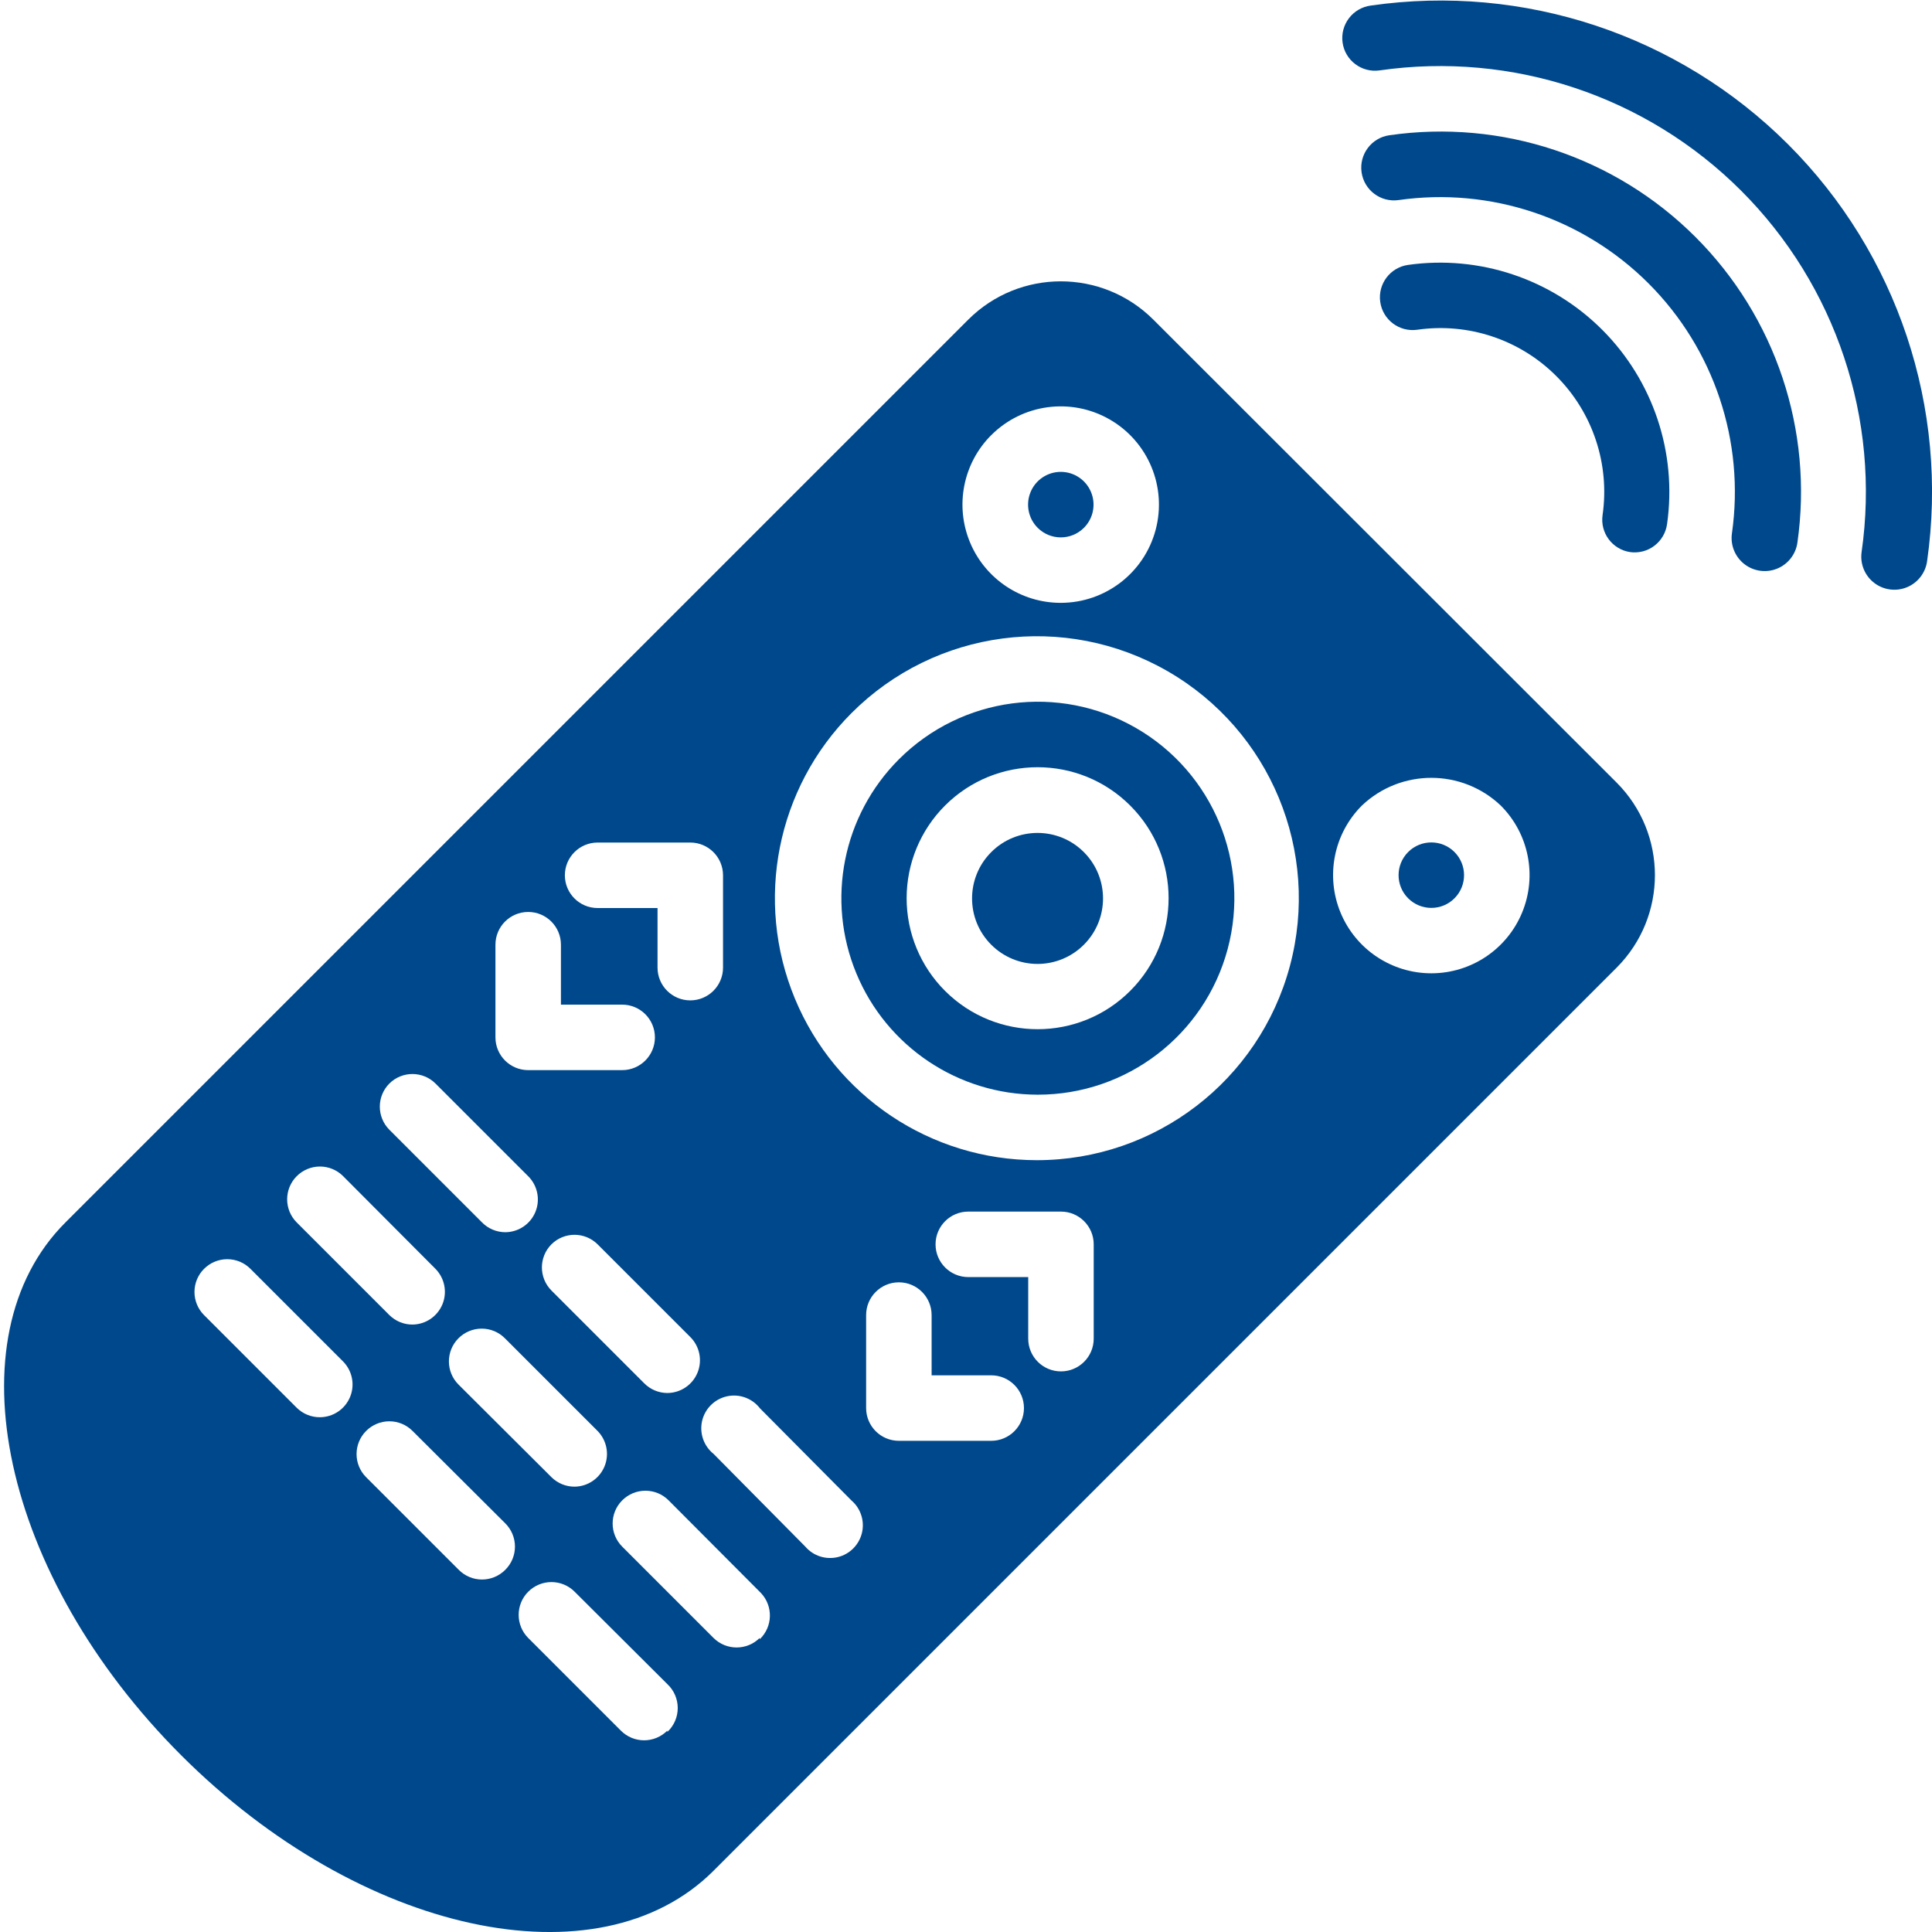
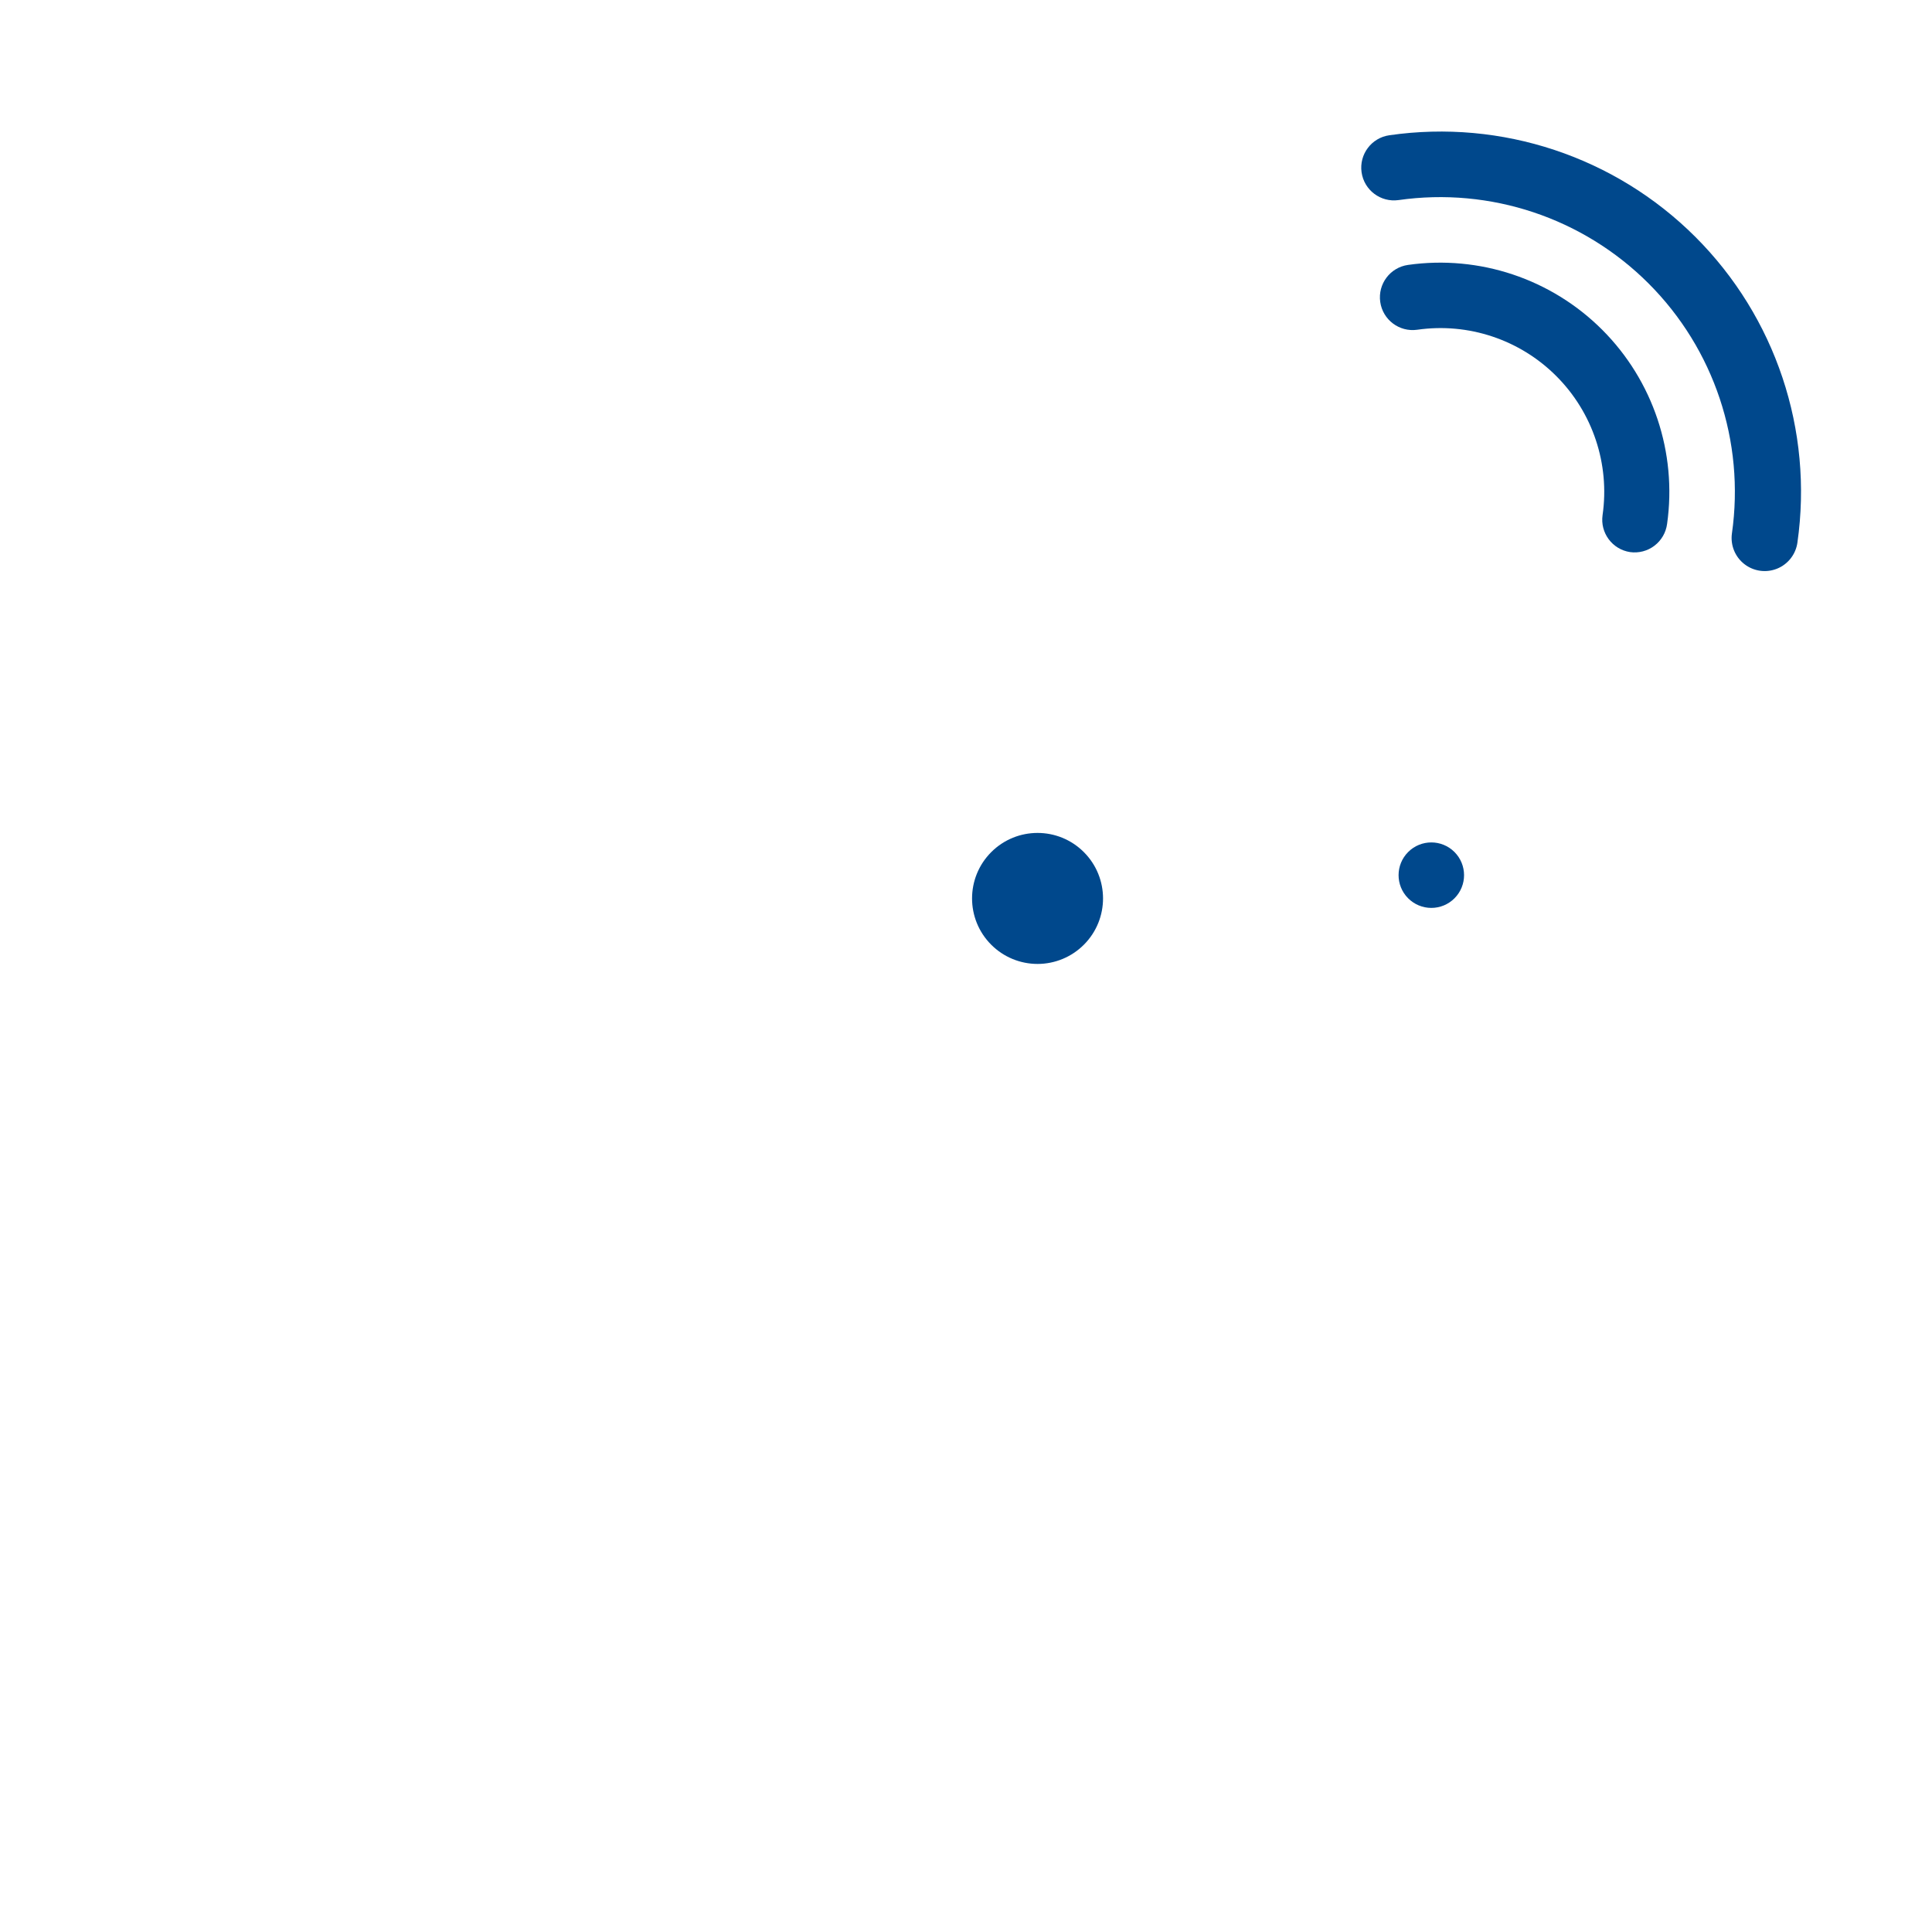
<svg xmlns="http://www.w3.org/2000/svg" height="512px" viewBox="0 0 59 59" width="512px" class="">
  <g>
    <g id="009---Remote-Control">
-       <path id="Shape" d="m31.69 33.43c2.717.002 5.096-1.821 5.8-4.445.704-2.624-.443-5.394-2.796-6.752-2.353-1.358-5.325-.966-7.245.957-1.714 1.716-2.226 4.295-1.298 6.535.928 2.241 3.113 3.702 5.538 3.705zm-2.83-8.83c1.563-1.561 4.094-1.56 5.656.002s1.561 4.094 0 5.656-4.093 1.563-5.656.002c-.751-.75-1.173-1.768-1.173-2.83s.422-2.08 1.173-2.83z" data-original="#000000" class="active-path" data-old_color="#000000" fill="#00488C" />
      <path id="Shape" d="m33.1 28.85c.78-.781.78-2.047-.001-2.828-.781-.781-2.047-.781-2.828 0-.781.781-.781 2.047-.001 2.828.375.376.884.587 1.415.587s1.04-.211 1.415-.587z" data-original="#000000" class="active-path" data-old_color="#000000" fill="#00488C" />
-       <path id="Shape" d="m33.1 16.12c.287-.286.374-.716.219-1.091-.154-.374-.519-.619-.924-.619s-.77.244-.924.619c-.154.374-.068.805.219 1.091.39.388 1.02.388 1.41 0z" data-original="#000000" class="active-path" data-old_color="#000000" fill="#00488C" />
-       <path id="Shape" d="m21.79 57.13 27.58-27.58c1.558-1.561 1.558-4.089 0-5.65l-14.15-14.14c-1.561-1.558-4.089-1.558-5.65 0l-27.57 27.57c-3.52 3.51-1.94 10.8 3.53 16.27s12.75 7.04 16.26 3.53zm-6.36-9.19c-.188.189-.443.296-.71.296s-.522-.106-.71-.296l-2.83-2.83c-.388-.39-.388-1.02 0-1.41.188-.189.443-.296.71-.296s.522.106.71.296l2.83 2.82c.189.188.296.443.296.71s-.106.522-.296.71zm2.82-4.24c.28.286.363.711.211 1.081-.152.37-.511.614-.911.619-.266.002-.521-.103-.71-.29l-2.84-2.83c-.388-.39-.388-1.02 0-1.41.188-.189.443-.296.71-.296s.522.106.71.296zm-1.41-5.7c.39-.388 1.02-.388 1.41 0l2.83 2.83c.287.285.374.715.221 1.089s-.517.619-.921.621c-.267-.001-.523-.109-.71-.3l-2.83-2.83c-.388-.39-.388-1.02 0-1.41zm3.54 14.85c-.188.189-.443.296-.71.296s-.522-.106-.71-.296l-2.83-2.83c-.388-.39-.388-1.02 0-1.41.188-.189.443-.296.71-.296s.522.106.71.296l2.83 2.82c.202.189.317.453.317.73s-.115.541-.317.73zm2.82-2.83c-.39.388-1.02.388-1.41 0l-2.79-2.79c-.388-.39-.388-1.02 0-1.41.188-.189.443-.296.71-.296s.522.106.71.296l2.82 2.83c.377.401.359 1.031-.04 1.41zm7.07-6.02h-2.82c-.552 0-1-.448-1-1v-2.84c0-.552.448-1 1-1s1 .448 1 1v1.84h1.82c.552 0 1 .448 1 1s-.448 1-1 1zm3.13-3.12c0 .552-.448 1-1 1s-1-.448-1-1v-1.88h-1.83c-.552 0-1-.448-1-1s.448-1 1-1h2.83c.552 0 1 .448 1 1zm8.19-16.28c1.188-1.128 3.052-1.128 4.24 0 .859.858 1.116 2.148.652 3.27-.464 1.121-1.558 1.853-2.772 1.853s-2.308-.731-2.772-1.853c-.464-1.121-.207-2.412.652-3.27zm-11.32-11.31c.959-.96 2.443-1.157 3.619-.48 1.176.677 1.751 2.059 1.402 3.371s-1.535 2.226-2.892 2.229c-1.214.003-2.311-.726-2.777-1.848-.466-1.121-.211-2.413.647-3.272zm-4.27 8.49c2.558-2.565 6.521-3.09 9.659-1.281s4.669 5.501 3.732 9.001c-.937 3.499-4.109 5.932-7.731 5.93-3.233-.001-6.148-1.949-7.386-4.936s-.557-6.425 1.726-8.714zm-2.8 21.22 2.8 2.82c.285.244.41.628.322.993-.088.365-.373.651-.738.738-.365.088-.749-.036-.993-.322l-2.8-2.83c-.3-.24-.436-.631-.35-1.006.087-.375.381-.667.756-.751.375-.084.766.055 1.004.357zm-4.95-17.27h2.83c.552 0 1 .448 1 1v2.82c0 .552-.448 1-1 1s-1-.448-1-1v-1.82h-1.83c-.552 0-1-.448-1-1s.448-1 1-1zm-3.12 3.12c0-.552.448-1 1-1s1 .448 1 1v1.83h1.87c.552 0 1 .448 1 1s-.448 1-1 1h-2.87c-.552 0-1-.448-1-1zm-3.24 4.24c.39-.388 1.02-.388 1.41 0l2.83 2.83c.287.285.374.715.221 1.089s-.517.619-.921.621c-.267-.001-.523-.109-.71-.3l-2.83-2.83c-.388-.39-.388-1.02 0-1.41zm-2.83 2.83c.188-.189.443-.296.71-.296.267 0 .522.106.71.296l2.82 2.83c.28.286.363.711.211 1.081-.152.37-.511.614-.911.619-.266.002-.521-.103-.71-.29l-2.83-2.83c-.388-.39-.388-1.02 0-1.41zm-2.83 2.83c.188-.189.443-.296.71-.296s.522.106.71.296l2.83 2.83c.281.287.364.715.209 1.085-.155.371-.517.613-.919.615-.266.002-.521-.103-.71-.29l-2.83-2.83c-.388-.39-.388-1.02 0-1.41z" data-original="#000000" class="active-path" data-old_color="#000000" fill="#00488C" />
      <path id="Shape" d="m44.42 27.43c.388-.391.386-1.023-.004-1.412-.39-.389-1.022-.389-1.412 0-.39.389-.392 1.021-.004 1.412.188.189.443.296.71.296s.522-.106.71-.296z" data-original="#000000" class="active-path" data-old_color="#000000" fill="#00488C" />
-       <path id="Shape" d="m41.86.17c-.264.035-.504.174-.665.386-.161.212-.232.48-.195.744.077.547.583.927 1.13.85 4.053-.583 8.144.778 11.04 3.672 2.896 2.894 4.26 6.985 3.68 11.038-.05.357.094.714.379.936.284.222.666.275 1.0.14.334-.135.571-.439.621-.796.669-4.678-.905-9.397-4.249-12.736-3.343-3.339-8.065-4.908-12.741-4.234z" data-original="#000000" class="active-path" data-old_color="#000000" fill="#00488C" />
      <path id="Shape" d="m42.43 4.13c-.547.077-.927.583-.85 1.13.077.547.583.927 1.13.85 2.804-.4 5.632.544 7.634 2.546 2.002 2.002 2.946 4.831 2.546 7.634-.05.357.094.714.379.936.284.222.666.275 1.0.14.334-.135.571-.439.621-.796.489-3.43-.666-6.889-3.118-9.337-2.452-2.448-5.913-3.597-9.342-3.103z" data-original="#000000" class="active-path" data-old_color="#000000" fill="#00488C" />
      <path id="Shape" d="m49.78 16.86c.264.037.532-.033.744-.195.212-.161.351-.401.386-.665.308-2.178-.426-4.373-1.981-5.929-1.555-1.555-3.751-2.289-5.929-1.981-.547.077-.927.583-.85 1.13.077.547.583.927 1.13.85 1.559-.224 3.133.3 4.246 1.414 1.114 1.114 1.638 2.687 1.414 4.246-.078.543.297 1.048.84 1.13z" data-original="#000000" class="active-path" data-old_color="#000000" fill="#00488C" />
    </g>
  </g>
</svg>